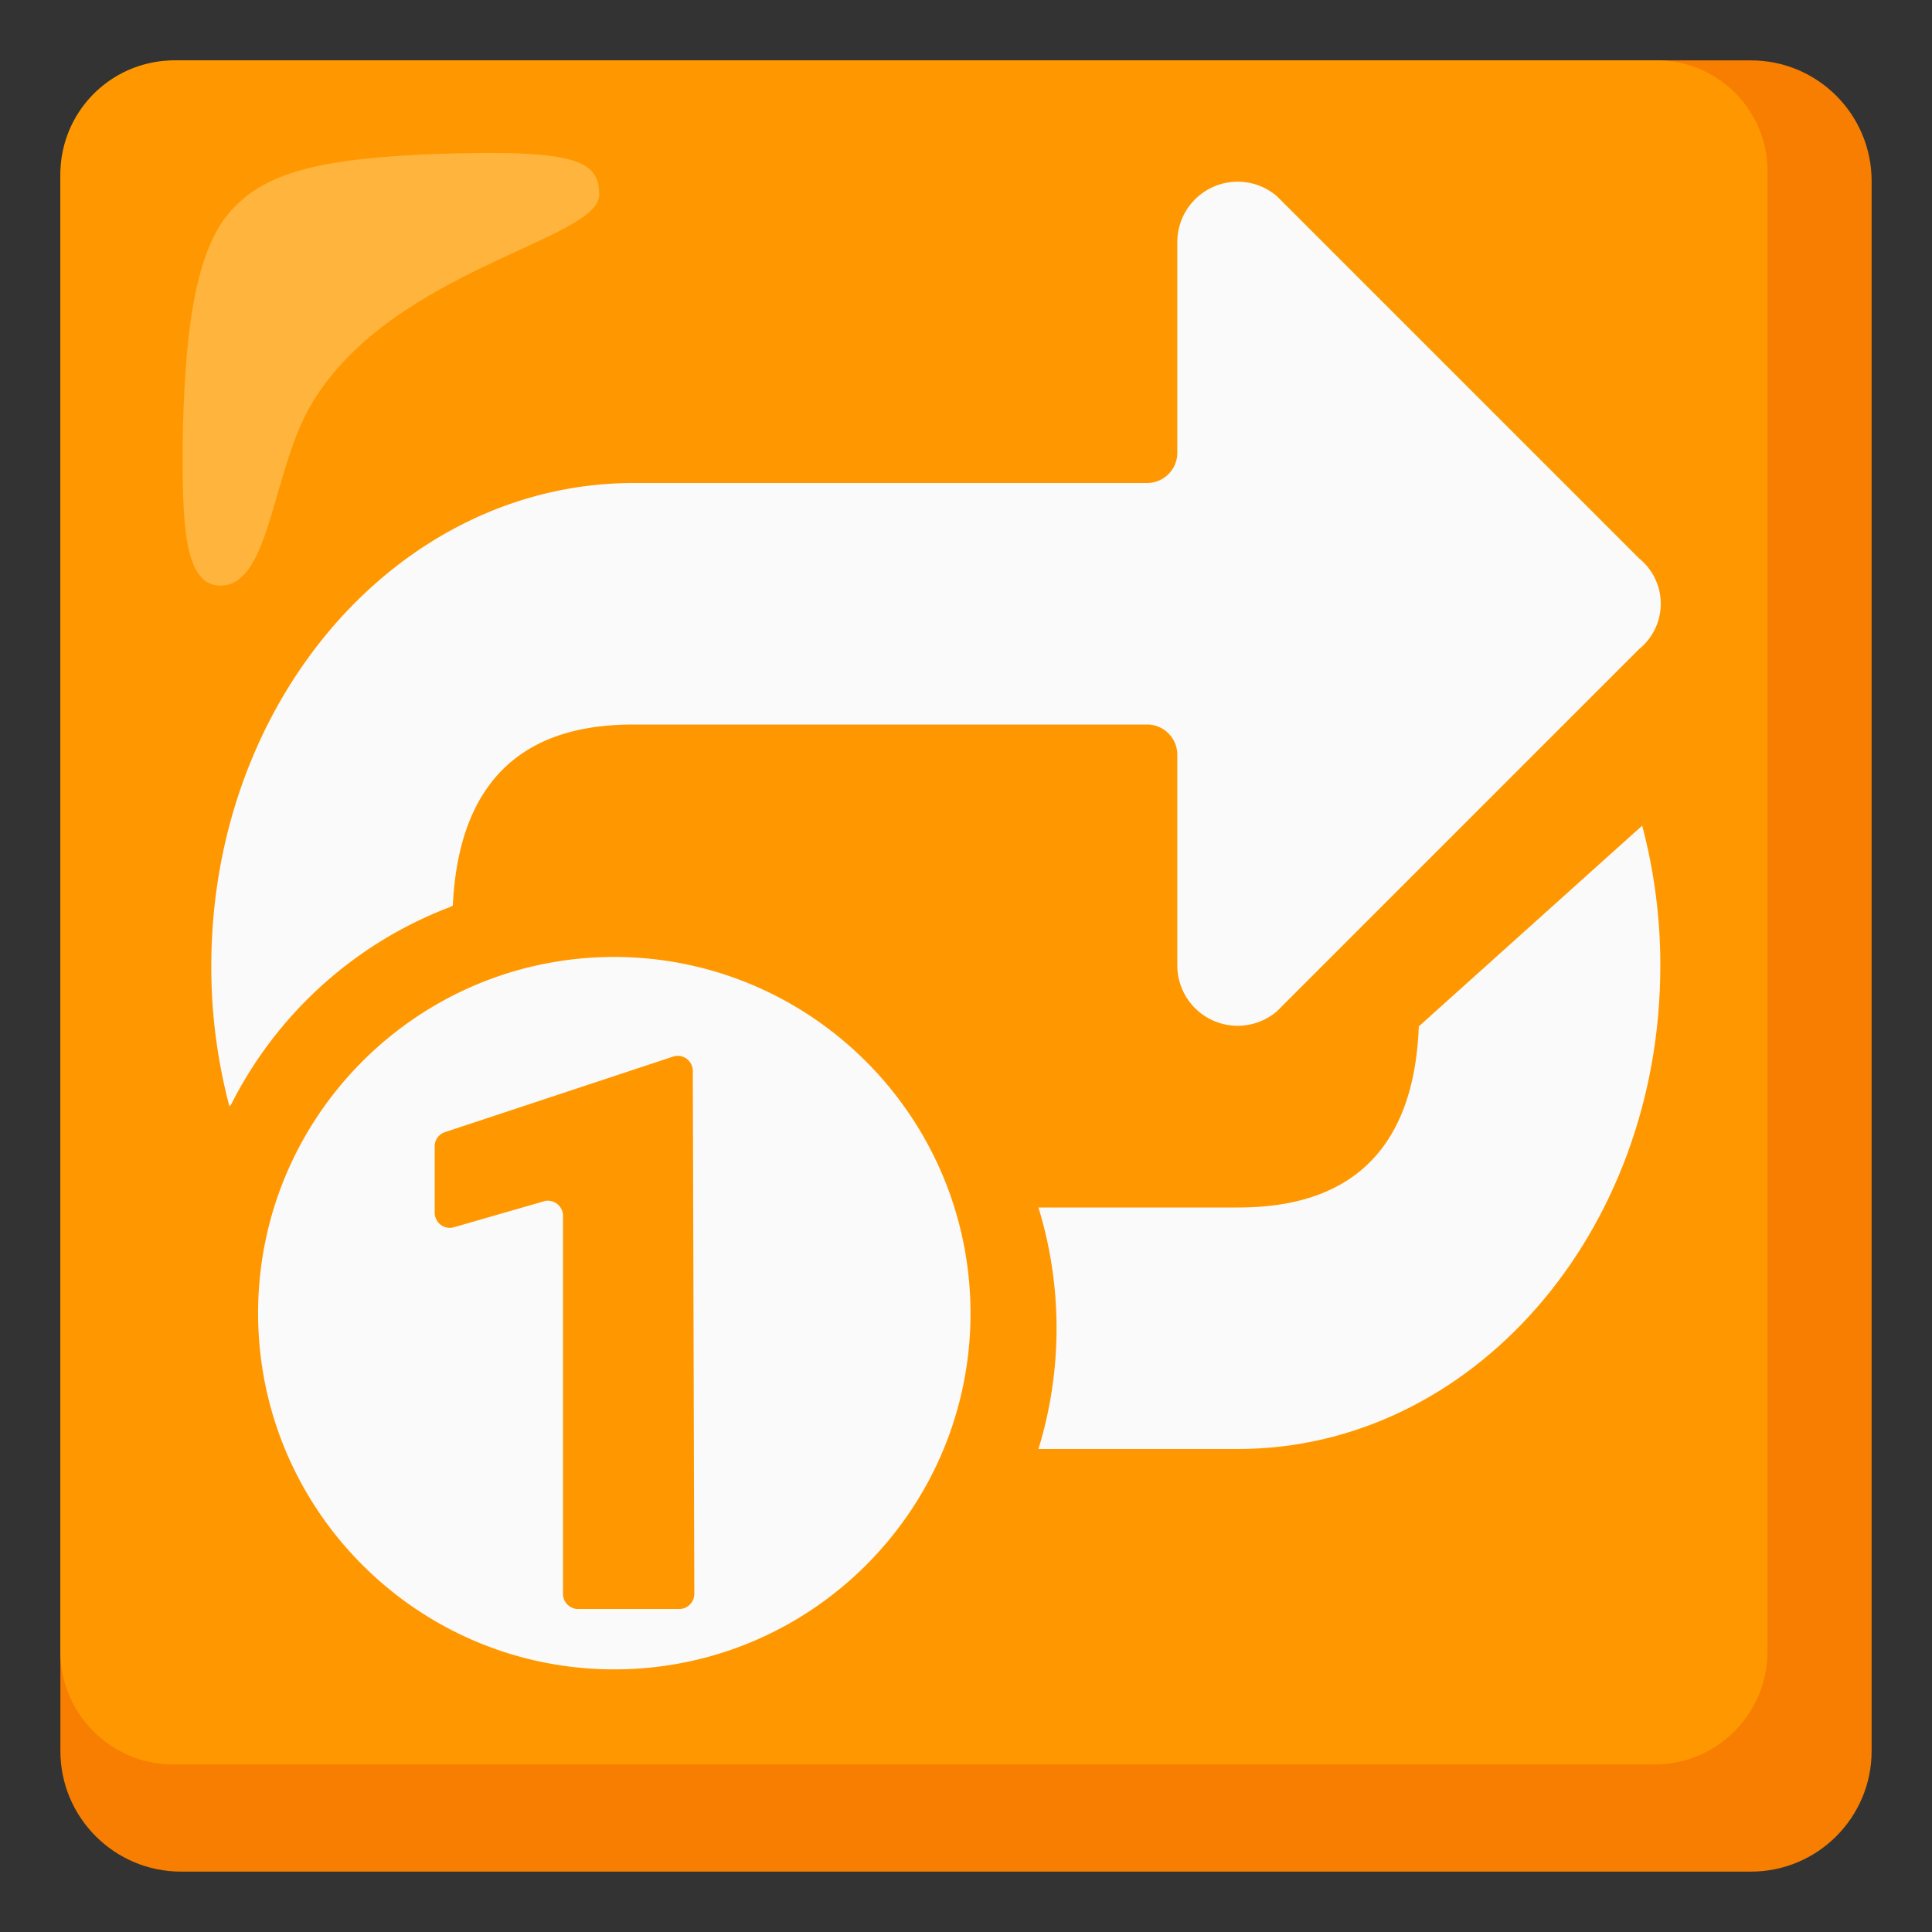
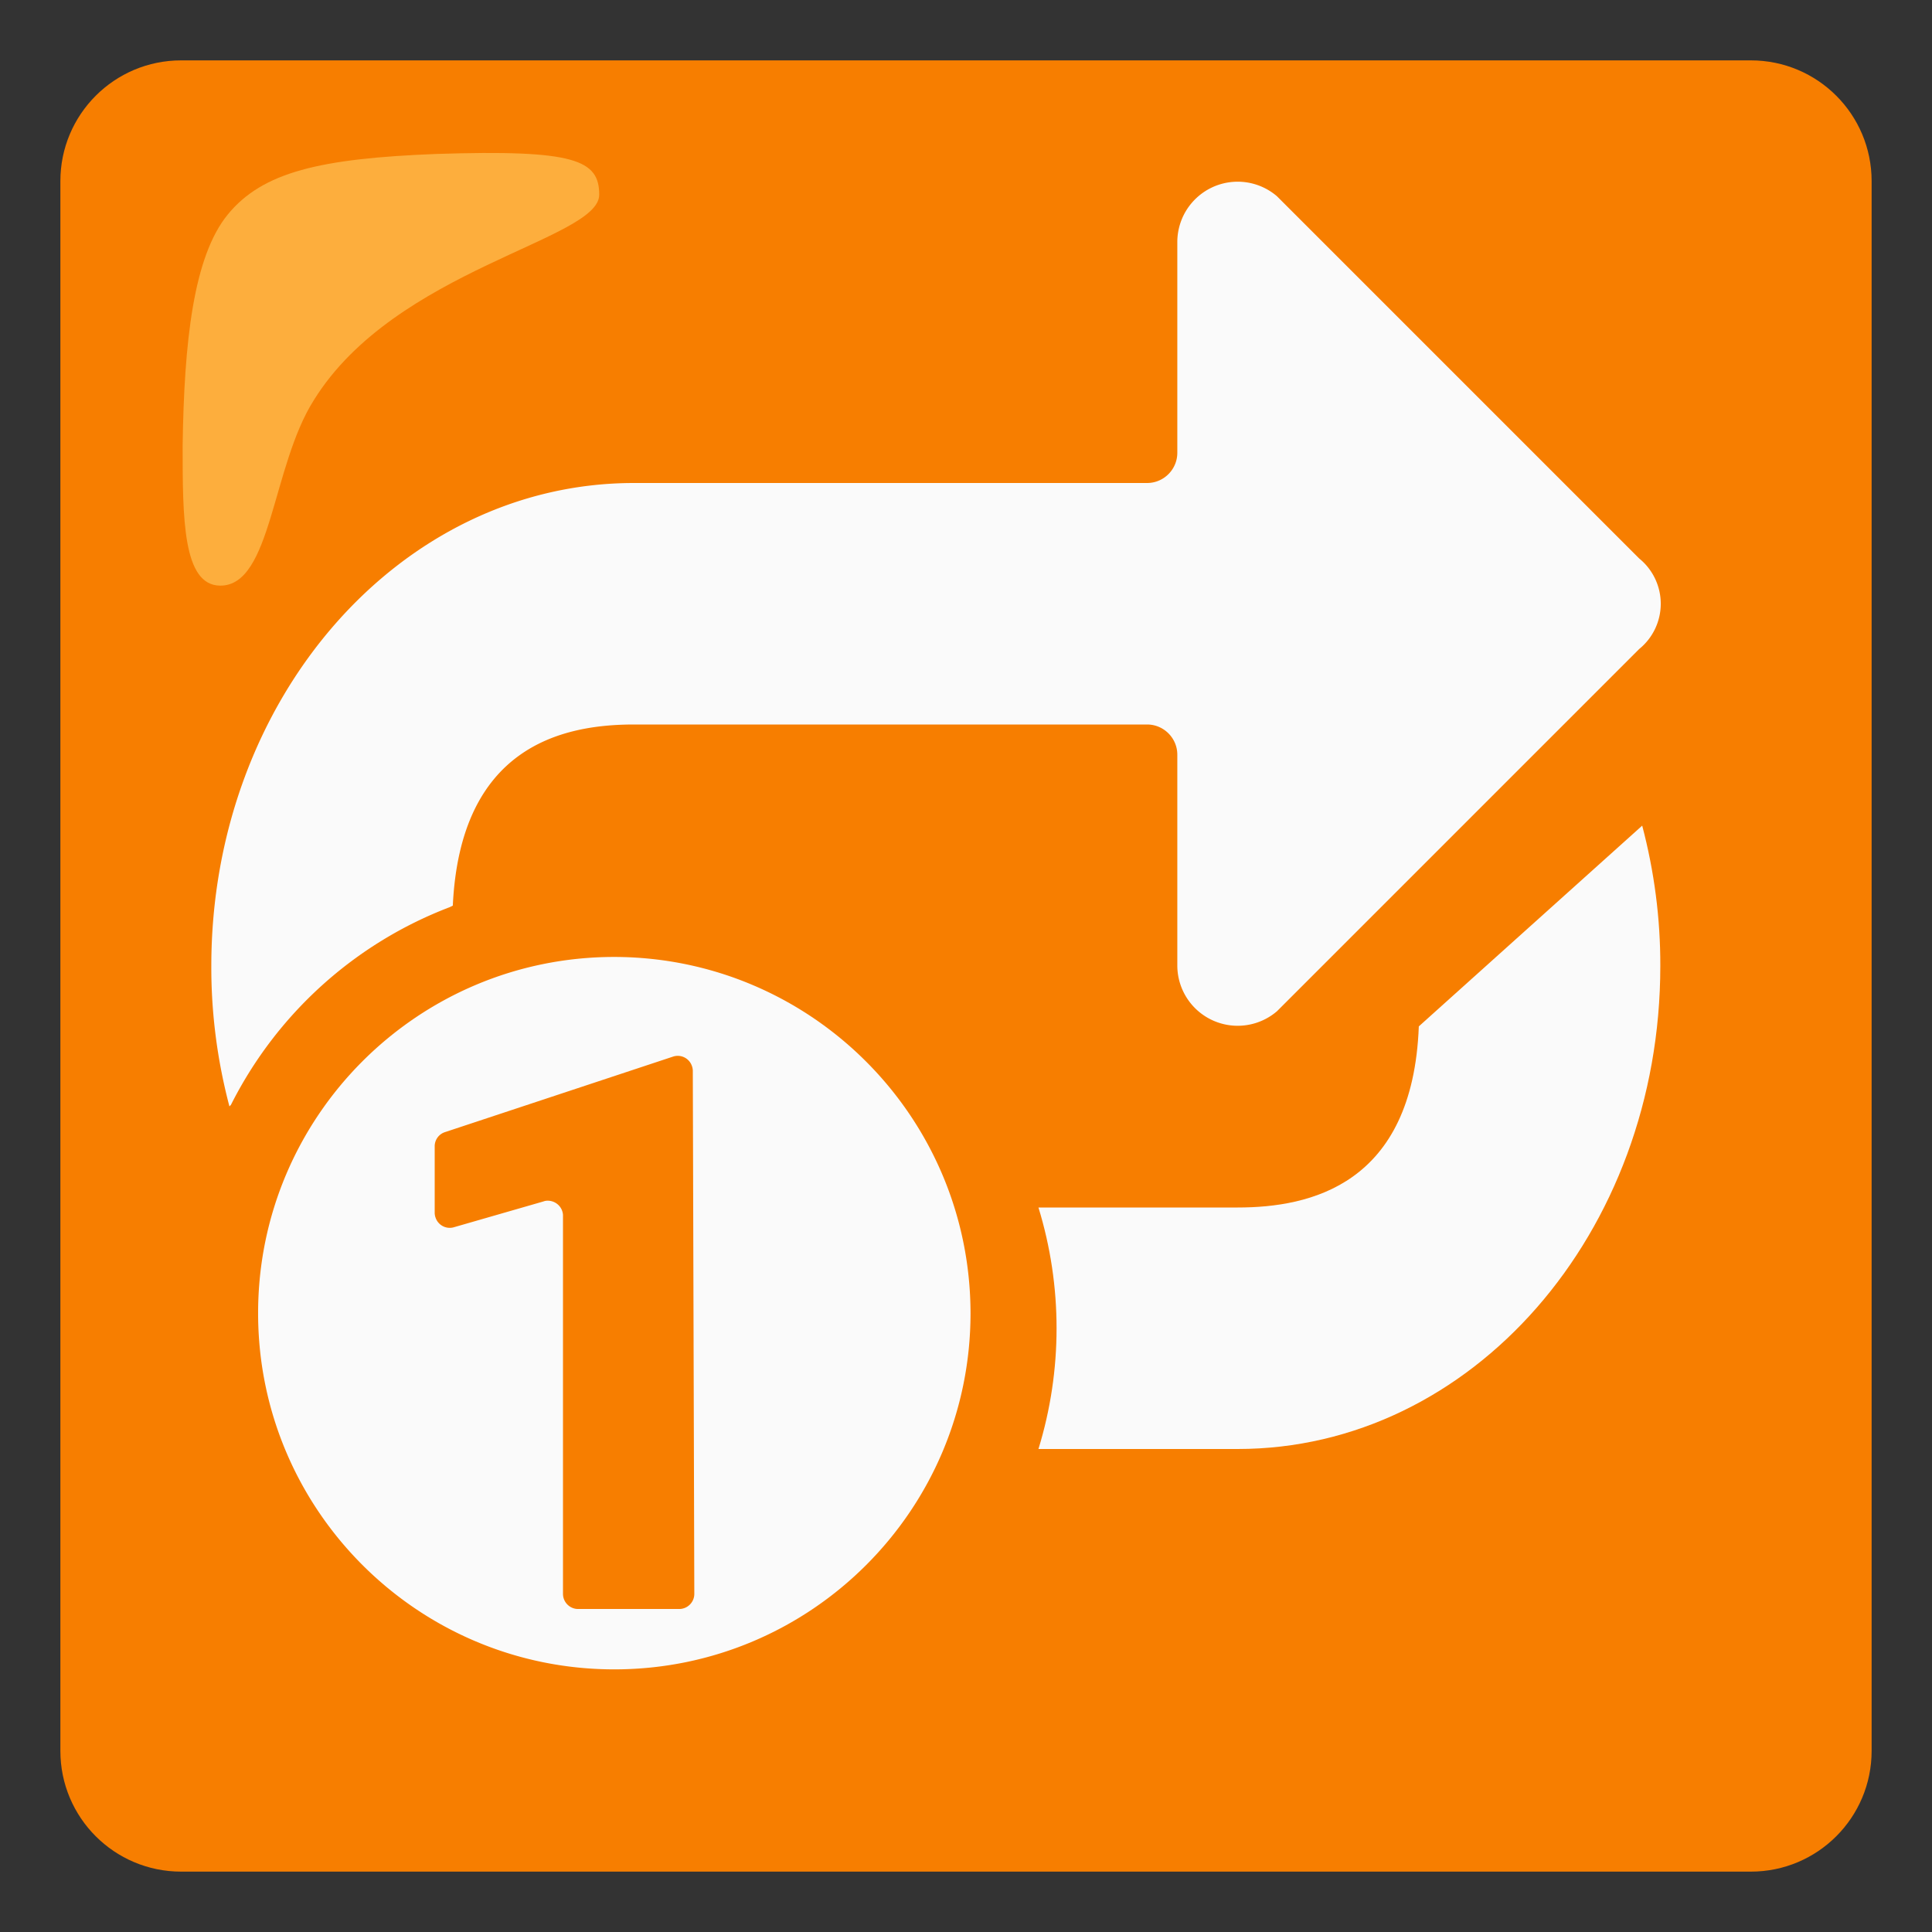
<svg xmlns="http://www.w3.org/2000/svg" width="800px" height="800px" viewBox="0 0 128 128" aria-hidden="true" role="img" class="iconify iconify--noto" preserveAspectRatio="xMidYMid meet">
  <rect x="0" y="0" width="128" height="128" fill="#333333" stroke="none" />
  <path d="M116 4H12c-4.42 0-8 3.58-8 8v104c0 4.42 3.58 8 8 8h104c4.42 0 8-3.58 8-8V12c0-4.42-3.58-8-8-8z" fill="#f77e00" />
-   <path d="M109.7 4H11.5A7.555 7.555 0 0 0 4 11.5v97.9c-.01 4.14 3.34 7.49 7.48 7.5H109.6c4.14.01 7.49-3.34 7.5-7.48V11.5c.09-4.05-3.13-7.41-7.18-7.5h-.22z" fill="#ff9800" />
  <path d="M39.7 12.9c0-2.3-1.6-3-10.8-2.7c-7.7.3-11.5 1.2-13.8 4s-2.9 8.5-3 15.3c0 4.8 0 9.3 2.5 9.3c3.4 0 3.4-7.9 6.2-12.3c5.4-8.7 18.9-10.6 18.9-13.6z" opacity=".75" fill="#ffbd52" />
  <path d="M108.8 54.7L94 68c-.4 10.5-7.2 12-12 12H68.8c1.6 5.21 1.6 10.79 0 16H82c15.5 0 28-14.3 28-32c.01-3.14-.4-6.27-1.2-9.3z" fill="#fafafa" />
  <path d="M108.6 37l-24-24a3.996 3.996 0 0 0-5.64.44c-.61.71-.95 1.62-.96 2.56v14c0 1.1-.9 2-2 2H42c-15.5 0-28 14.3-28 32c-.01 3.14.4 6.27 1.2 9.3l.1-.1c3.03-6.02 8.2-10.7 14.5-13.1l.2-.1c.5-10.5 7.2-12 12-12h34c1.1 0 2 .9 2 2v14a4 4 0 0 0 6.6 3l24-24a3.863 3.863 0 0 0 0-6z" fill="#fafafa" />
  <path d="M40.7 63.4c-13.03 0-23.6 10.57-23.6 23.6s10.57 23.6 23.6 23.6S64.3 100.03 64.3 87c-.02-13.02-10.58-23.58-23.6-23.6zm5.3 42.2c0 .55-.45 1-1 1h-6.7c-.55 0-1-.45-1-1V80.5c-.03-.55-.5-.97-1.05-.95c-.08 0-.17.02-.25.05l-5.9 1.7a.992.992 0 0 1-1.25-.65c-.03-.08-.04-.16-.05-.25v-4.5c.02-.42.3-.78.7-.9l15.1-5a.992.992 0 0 1 1.25.65c.03.08.04.16.05.25l.1 34.7z" fill="#fafafa" />
</svg>